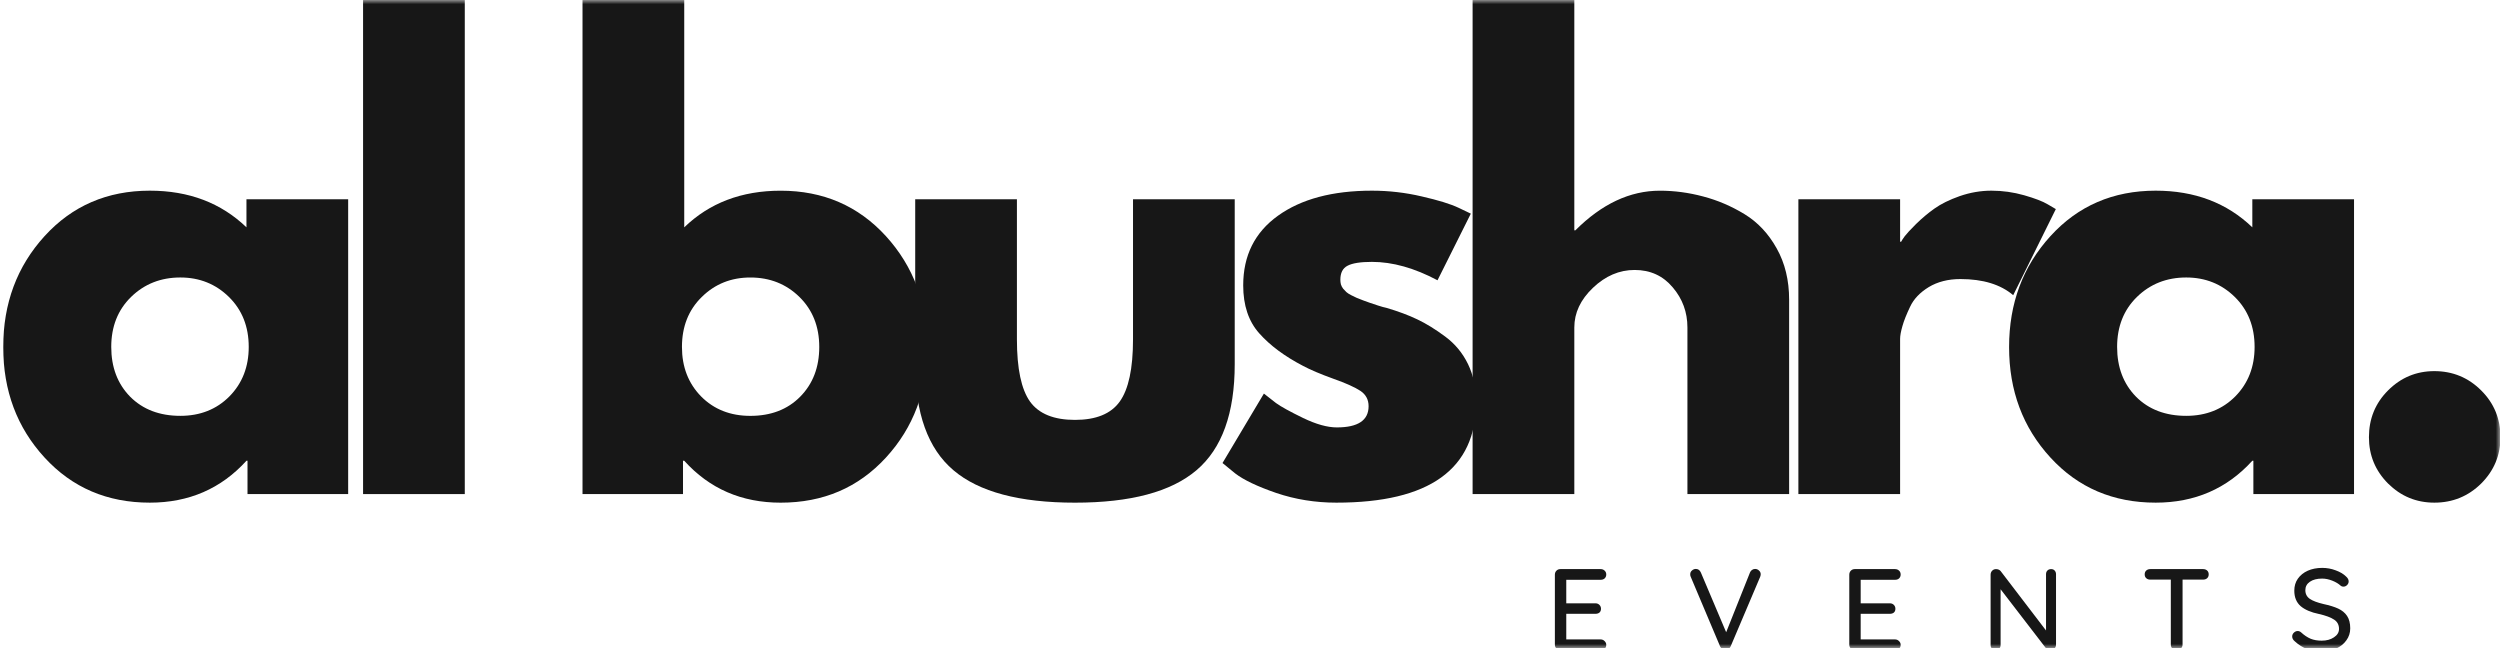
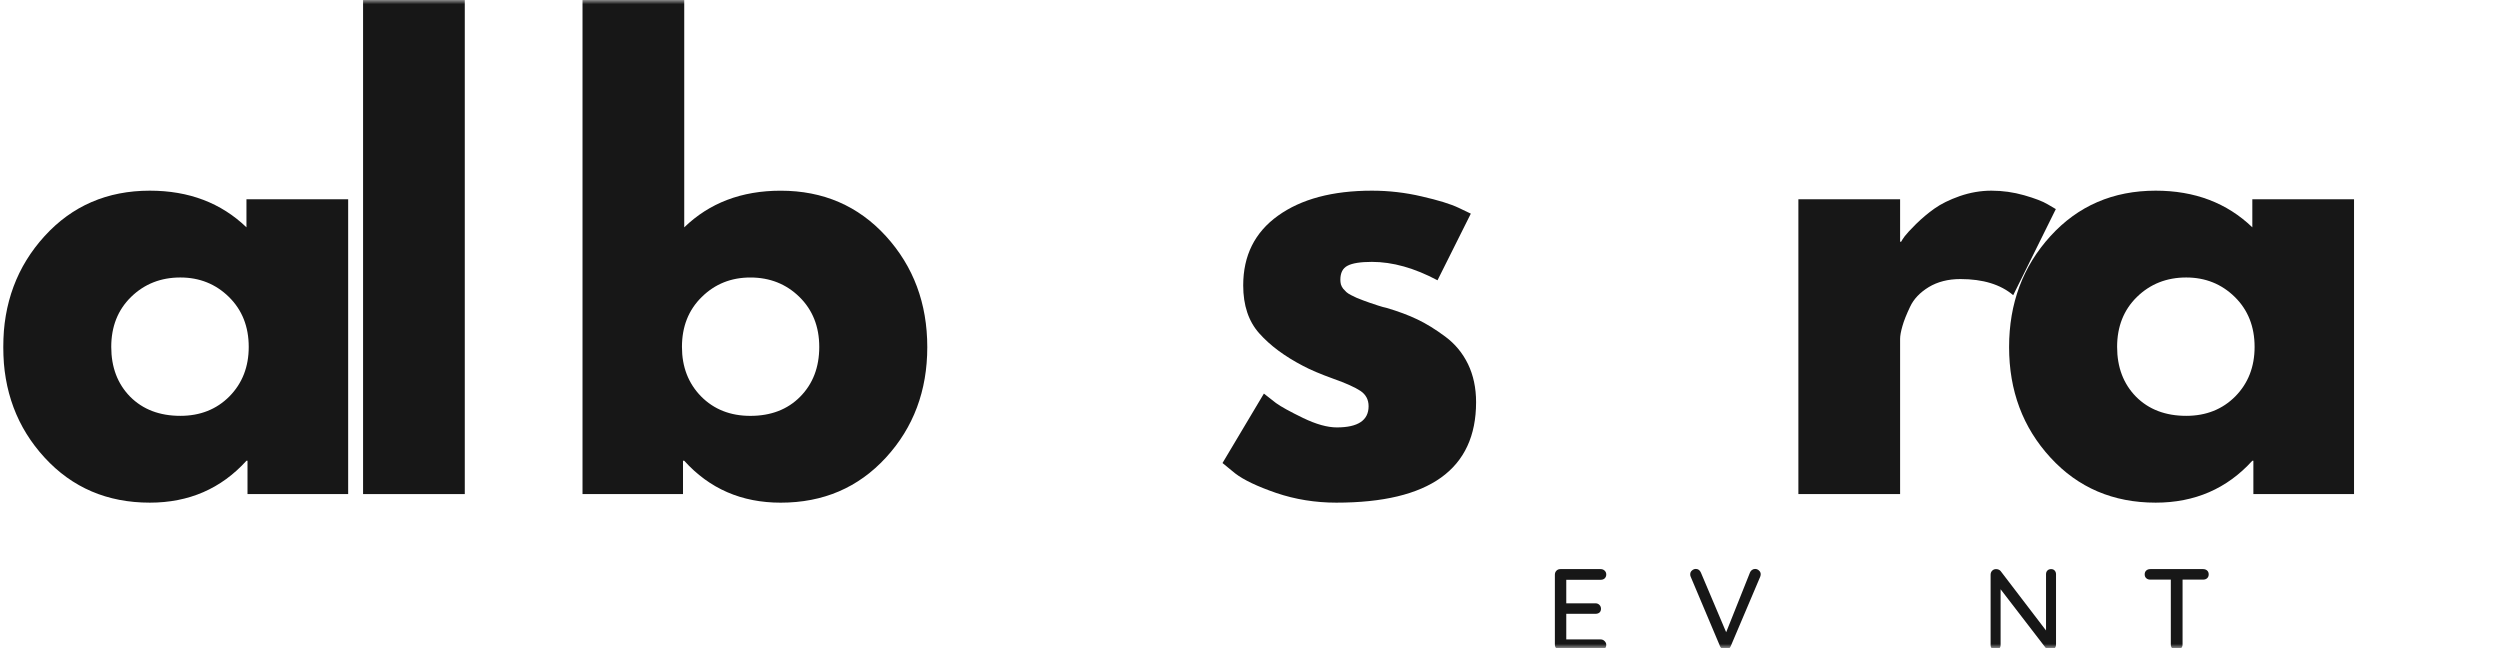
<svg xmlns="http://www.w3.org/2000/svg" width="297" height="77" viewBox="0 0 297 77" fill="none">
  <g clip-path="url(#clip0_1816_660)">
    <mask id="mask0_1816_660" style="mask-type:luminance" maskUnits="userSpaceOnUse" x="0" y="0" width="297" height="77">
      <path d="M297 0H0V77H297V0Z" fill="white" />
    </mask>
    <g mask="url(#mask0_1816_660)">
      <path d="M5.299 54.361C2.018 50.793 0.383 46.418 0.383 41.236C0.383 36.043 2.018 31.647 5.299 28.048C8.576 24.454 12.742 22.652 17.799 22.652C22.435 22.652 26.263 24.105 29.279 27.006V23.673H41.362V58.694H29.404V54.736H29.279C26.263 58.059 22.435 59.715 17.799 59.715C12.742 59.715 8.576 57.934 5.299 54.361ZM15.57 35.277C13.997 36.819 13.216 38.798 13.216 41.215C13.216 43.632 13.966 45.605 15.466 47.132C16.977 48.647 18.966 49.402 21.424 49.402C23.784 49.402 25.727 48.632 27.258 47.09C28.784 45.538 29.549 43.579 29.549 41.215C29.549 38.798 28.763 36.819 27.195 35.277C25.622 33.736 23.701 32.965 21.424 32.965C19.102 32.965 17.154 33.736 15.57 35.277Z" fill="#171717" />
      <path d="M43.133 58.697V-0.012H55.216V58.697H43.133Z" fill="#171717" />
      <path d="M105.245 28.051C108.521 31.65 110.161 36.046 110.161 41.238C110.161 46.421 108.521 50.796 105.245 54.363C101.964 57.936 97.797 59.717 92.745 59.717C88.104 59.717 84.287 58.061 81.287 54.738H81.141V58.697H69.203V-0.012H81.287V27.009C84.287 24.108 88.104 22.655 92.745 22.655C97.797 22.655 101.964 24.457 105.245 28.051ZM95.057 47.134C96.568 45.608 97.328 43.634 97.328 41.217C97.328 38.801 96.542 36.822 94.974 35.28C93.401 33.738 91.458 32.967 89.141 32.967C86.859 32.967 84.938 33.738 83.37 35.28C81.797 36.822 81.016 38.801 81.016 41.217C81.016 43.582 81.771 45.54 83.287 47.092C84.812 48.634 86.766 49.405 89.141 49.405C91.583 49.405 93.557 48.65 95.057 47.134Z" fill="#171717" />
-       <path d="M120.81 23.676V40.322C120.81 43.796 121.331 46.259 122.372 47.717C123.424 49.165 125.206 49.884 127.706 49.884C130.206 49.884 131.977 49.165 133.018 47.717C134.07 46.259 134.602 43.796 134.602 40.322V23.676H146.685V43.259C146.685 49.092 145.169 53.296 142.143 55.863C139.112 58.436 134.299 59.717 127.706 59.717C121.107 59.717 116.294 58.436 113.268 55.863C110.237 53.296 108.727 49.092 108.727 43.259V23.676H120.81Z" fill="#171717" />
      <path d="M162.984 22.652C164.995 22.652 166.974 22.881 168.922 23.34C170.88 23.788 172.339 24.236 173.297 24.694L174.734 25.381L170.776 33.298C168.036 31.84 165.443 31.111 162.984 31.111C161.62 31.111 160.656 31.267 160.089 31.569C159.516 31.861 159.234 32.418 159.234 33.236C159.234 33.418 159.255 33.6 159.297 33.777C159.349 33.96 159.443 34.132 159.568 34.298C159.703 34.454 159.828 34.585 159.943 34.694C160.068 34.809 160.26 34.934 160.526 35.069C160.802 35.21 161.016 35.314 161.172 35.382C161.339 35.454 161.599 35.559 161.964 35.694C162.323 35.819 162.594 35.918 162.776 35.986C162.969 36.059 163.281 36.163 163.714 36.298C164.141 36.439 164.469 36.527 164.693 36.569C166.109 36.986 167.339 37.444 168.38 37.944C169.432 38.444 170.536 39.126 171.693 39.986C172.859 40.85 173.76 41.939 174.401 43.257C175.036 44.579 175.359 46.085 175.359 47.777C175.359 55.736 169.823 59.715 158.755 59.715C156.255 59.715 153.88 59.329 151.63 58.569C149.38 57.793 147.745 57.017 146.734 56.236L145.234 55.007L150.151 46.757C150.526 47.064 151.005 47.439 151.589 47.882C152.182 48.314 153.255 48.902 154.797 49.652C156.349 50.402 157.693 50.777 158.818 50.777C161.328 50.777 162.589 49.939 162.589 48.257C162.589 47.48 162.266 46.876 161.63 46.444C160.99 46.017 159.906 45.527 158.38 44.986C156.849 44.434 155.656 43.923 154.797 43.465C152.615 42.329 150.885 41.043 149.609 39.611C148.328 38.184 147.693 36.277 147.693 33.902C147.693 30.361 149.068 27.605 151.818 25.631C154.578 23.647 158.302 22.652 162.984 22.652Z" fill="#171717" />
-       <path d="M174.945 58.697V-0.012H187.029V27.363H187.154C190.289 24.228 193.638 22.655 197.195 22.655C198.914 22.655 200.633 22.884 202.341 23.342C204.049 23.79 205.685 24.488 207.258 25.447C208.826 26.405 210.096 27.759 211.07 29.509C212.055 31.259 212.549 33.296 212.549 35.613V58.697H200.466V38.905C200.466 37.087 199.883 35.499 198.716 34.134C197.56 32.759 196.055 32.072 194.195 32.072C192.372 32.072 190.721 32.78 189.237 34.197C187.763 35.603 187.029 37.171 187.029 38.905V58.697H174.945Z" fill="#171717" />
      <path d="M213.648 58.694V23.673H225.732V28.715H225.857C225.951 28.538 226.096 28.314 226.294 28.048C226.503 27.772 226.945 27.293 227.628 26.611C228.32 25.934 229.049 25.319 229.815 24.777C230.591 24.225 231.591 23.73 232.815 23.298C234.049 22.871 235.305 22.652 236.586 22.652C237.904 22.652 239.195 22.835 240.461 23.194C241.737 23.559 242.674 23.918 243.273 24.277L244.232 24.84L239.169 35.069C237.669 33.793 235.576 33.152 232.898 33.152C231.44 33.152 230.18 33.475 229.128 34.111C228.086 34.751 227.346 35.527 226.919 36.444C226.487 37.35 226.18 38.121 226.003 38.757C225.82 39.397 225.732 39.897 225.732 40.257V58.694H213.648Z" fill="#171717" />
      <path d="M243.596 54.361C240.315 50.793 238.68 46.418 238.68 41.236C238.68 36.043 240.315 31.647 243.596 28.048C246.872 24.454 251.039 22.652 256.096 22.652C260.732 22.652 264.56 24.105 267.576 27.006V23.673H279.659V58.694H267.701V54.736H267.576C264.56 58.059 260.732 59.715 256.096 59.715C251.039 59.715 246.872 57.934 243.596 54.361ZM253.867 35.277C252.294 36.819 251.513 38.798 251.513 41.215C251.513 43.632 252.263 45.605 253.763 47.132C255.273 48.647 257.263 49.402 259.721 49.402C262.081 49.402 264.023 48.632 265.555 47.09C267.081 45.538 267.846 43.579 267.846 41.215C267.846 38.798 267.06 36.819 265.492 35.277C263.919 33.736 261.997 32.965 259.721 32.965C257.398 32.965 255.451 33.736 253.867 35.277Z" fill="#171717" />
-       <path d="M289.201 44.09C291.378 44.09 293.232 44.855 294.763 46.382C296.289 47.897 297.055 49.751 297.055 51.944C297.055 54.085 296.289 55.918 294.763 57.444C293.232 58.954 291.378 59.715 289.201 59.715C287.06 59.715 285.227 58.954 283.701 57.444C282.185 55.918 281.43 54.085 281.43 51.944C281.43 49.751 282.185 47.897 283.701 46.382C285.227 44.855 287.06 44.09 289.201 44.09Z" fill="#171717" />
      <path d="M190.156 75.963C190.349 75.963 190.51 76.037 190.635 76.172C190.76 76.297 190.823 76.443 190.823 76.609C190.823 76.792 190.76 76.943 190.635 77.068C190.51 77.182 190.349 77.234 190.156 77.234H185.365C185.182 77.234 185.031 77.172 184.906 77.047C184.781 76.922 184.719 76.766 184.719 76.568V68.276C184.719 68.083 184.781 67.922 184.906 67.797C185.031 67.672 185.182 67.609 185.365 67.609H190.156C190.349 67.609 190.51 67.672 190.635 67.797C190.76 67.912 190.823 68.062 190.823 68.255C190.823 68.438 190.76 68.588 190.635 68.713C190.51 68.828 190.349 68.88 190.156 68.88H186.073V71.672H189.531C189.724 71.672 189.885 71.734 190.01 71.859C190.135 71.984 190.198 72.141 190.198 72.318C190.198 72.516 190.135 72.667 190.01 72.776C189.885 72.875 189.724 72.922 189.531 72.922H186.073V75.963H190.156Z" fill="#171717" />
      <path d="M208.505 67.59C208.682 67.59 208.839 67.652 208.964 67.777C209.099 67.892 209.172 68.038 209.172 68.215C209.172 68.314 209.151 68.418 209.109 68.527L205.589 76.819C205.531 76.944 205.443 77.048 205.318 77.132C205.203 77.204 205.078 77.236 204.943 77.236C204.828 77.225 204.719 77.184 204.609 77.111C204.51 77.043 204.427 76.944 204.359 76.819L200.859 68.527C200.818 68.444 200.797 68.35 200.797 68.236C200.797 68.043 200.865 67.892 201.005 67.777C201.141 67.652 201.297 67.59 201.464 67.59C201.74 67.59 201.943 67.736 202.068 68.027L205.068 75.111L207.901 68.007C207.953 67.882 208.031 67.788 208.13 67.715C208.24 67.632 208.365 67.59 208.505 67.59Z" fill="#171717" />
-       <path d="M225.133 75.963C225.326 75.963 225.487 76.037 225.612 76.172C225.737 76.297 225.799 76.443 225.799 76.609C225.799 76.792 225.737 76.943 225.612 77.068C225.487 77.182 225.326 77.234 225.133 77.234H220.341C220.159 77.234 220.008 77.172 219.883 77.047C219.758 76.922 219.695 76.766 219.695 76.568V68.276C219.695 68.083 219.758 67.922 219.883 67.797C220.008 67.672 220.159 67.609 220.341 67.609H225.133C225.326 67.609 225.487 67.672 225.612 67.797C225.737 67.912 225.799 68.062 225.799 68.255C225.799 68.438 225.737 68.588 225.612 68.713C225.487 68.828 225.326 68.88 225.133 68.88H221.049V71.672H224.508C224.701 71.672 224.862 71.734 224.987 71.859C225.112 71.984 225.174 72.141 225.174 72.318C225.174 72.516 225.112 72.667 224.987 72.776C224.862 72.875 224.701 72.922 224.508 72.922H221.049V75.963H225.133Z" fill="#171717" />
      <path d="M243.672 67.609C243.849 67.609 243.99 67.667 244.089 67.776C244.198 67.891 244.255 68.037 244.255 68.213V76.568C244.255 76.766 244.193 76.922 244.068 77.047C243.953 77.172 243.802 77.234 243.609 77.234C243.495 77.234 243.391 77.224 243.297 77.193C243.214 77.151 243.141 77.104 243.089 77.047L237.672 70.005V76.63C237.672 76.797 237.615 76.943 237.505 77.068C237.391 77.182 237.245 77.234 237.068 77.234C236.901 77.234 236.76 77.182 236.651 77.068C236.536 76.943 236.484 76.797 236.484 76.63V68.276C236.484 68.083 236.547 67.922 236.672 67.797C236.797 67.672 236.948 67.609 237.13 67.609C237.24 67.609 237.344 67.63 237.443 67.672C237.536 67.713 237.615 67.771 237.672 67.838L243.068 74.901V68.213C243.068 68.037 243.12 67.891 243.234 67.776C243.344 67.667 243.49 67.609 243.672 67.609Z" fill="#171717" />
      <path d="M261.727 67.609C261.919 67.609 262.081 67.667 262.206 67.776C262.331 67.891 262.393 68.042 262.393 68.234C262.393 68.432 262.331 68.583 262.206 68.693C262.081 68.807 261.919 68.859 261.727 68.859H259.289V76.568C259.289 76.766 259.216 76.922 259.081 77.047C258.956 77.172 258.789 77.234 258.581 77.234C258.383 77.234 258.216 77.172 258.081 77.047C257.956 76.922 257.893 76.766 257.893 76.568V68.859H255.456C255.258 68.859 255.102 68.807 254.977 68.693C254.852 68.583 254.789 68.432 254.789 68.234C254.789 68.042 254.852 67.891 254.977 67.776C255.102 67.667 255.258 67.609 255.456 67.609H261.727Z" fill="#171717" />
-       <path d="M275.854 77.382C275.188 77.382 274.594 77.288 274.083 77.111C273.568 76.918 273.073 76.606 272.604 76.173C272.406 76.007 272.312 75.819 272.312 75.611C272.312 75.444 272.375 75.298 272.5 75.173C272.635 75.038 272.792 74.965 272.958 74.965C273.109 74.965 273.24 75.017 273.354 75.111C273.729 75.46 274.109 75.715 274.5 75.882C274.885 76.038 275.323 76.111 275.813 76.111C276.396 76.111 276.88 75.981 277.271 75.715C277.672 75.454 277.875 75.121 277.875 74.715C277.875 74.231 277.677 73.861 277.292 73.611C276.901 73.35 276.302 73.126 275.5 72.944C274.552 72.751 273.823 72.439 273.313 72.007C272.813 71.564 272.563 70.954 272.563 70.173C272.563 69.632 272.698 69.163 272.979 68.757C273.271 68.34 273.667 68.022 274.167 67.798C274.667 67.579 275.234 67.465 275.875 67.465C276.443 67.465 276.979 67.564 277.479 67.757C277.99 67.939 278.401 68.184 278.708 68.486C278.917 68.668 279.021 68.861 279.021 69.069C279.021 69.236 278.958 69.382 278.833 69.507C278.708 69.632 278.563 69.694 278.396 69.694C278.271 69.694 278.167 69.663 278.083 69.59C277.833 69.356 277.5 69.152 277.083 68.986C276.667 68.819 276.26 68.736 275.875 68.736C275.26 68.736 274.776 68.861 274.417 69.111C274.052 69.361 273.875 69.694 273.875 70.111C273.875 70.559 274.052 70.902 274.417 71.152C274.776 71.392 275.313 71.59 276.021 71.757C276.74 71.913 277.323 72.09 277.771 72.298C278.229 72.507 278.583 72.798 278.833 73.173C279.083 73.548 279.208 74.043 279.208 74.652C279.208 75.184 279.052 75.652 278.75 76.069C278.458 76.486 278.052 76.814 277.542 77.048C277.026 77.267 276.464 77.382 275.854 77.382Z" fill="#171717" />
    </g>
  </g>
  <defs>
    <clipPath id="clip0_1816_660">
      <rect width="297" height="77" fill="white" />
    </clipPath>
  </defs>
</svg>